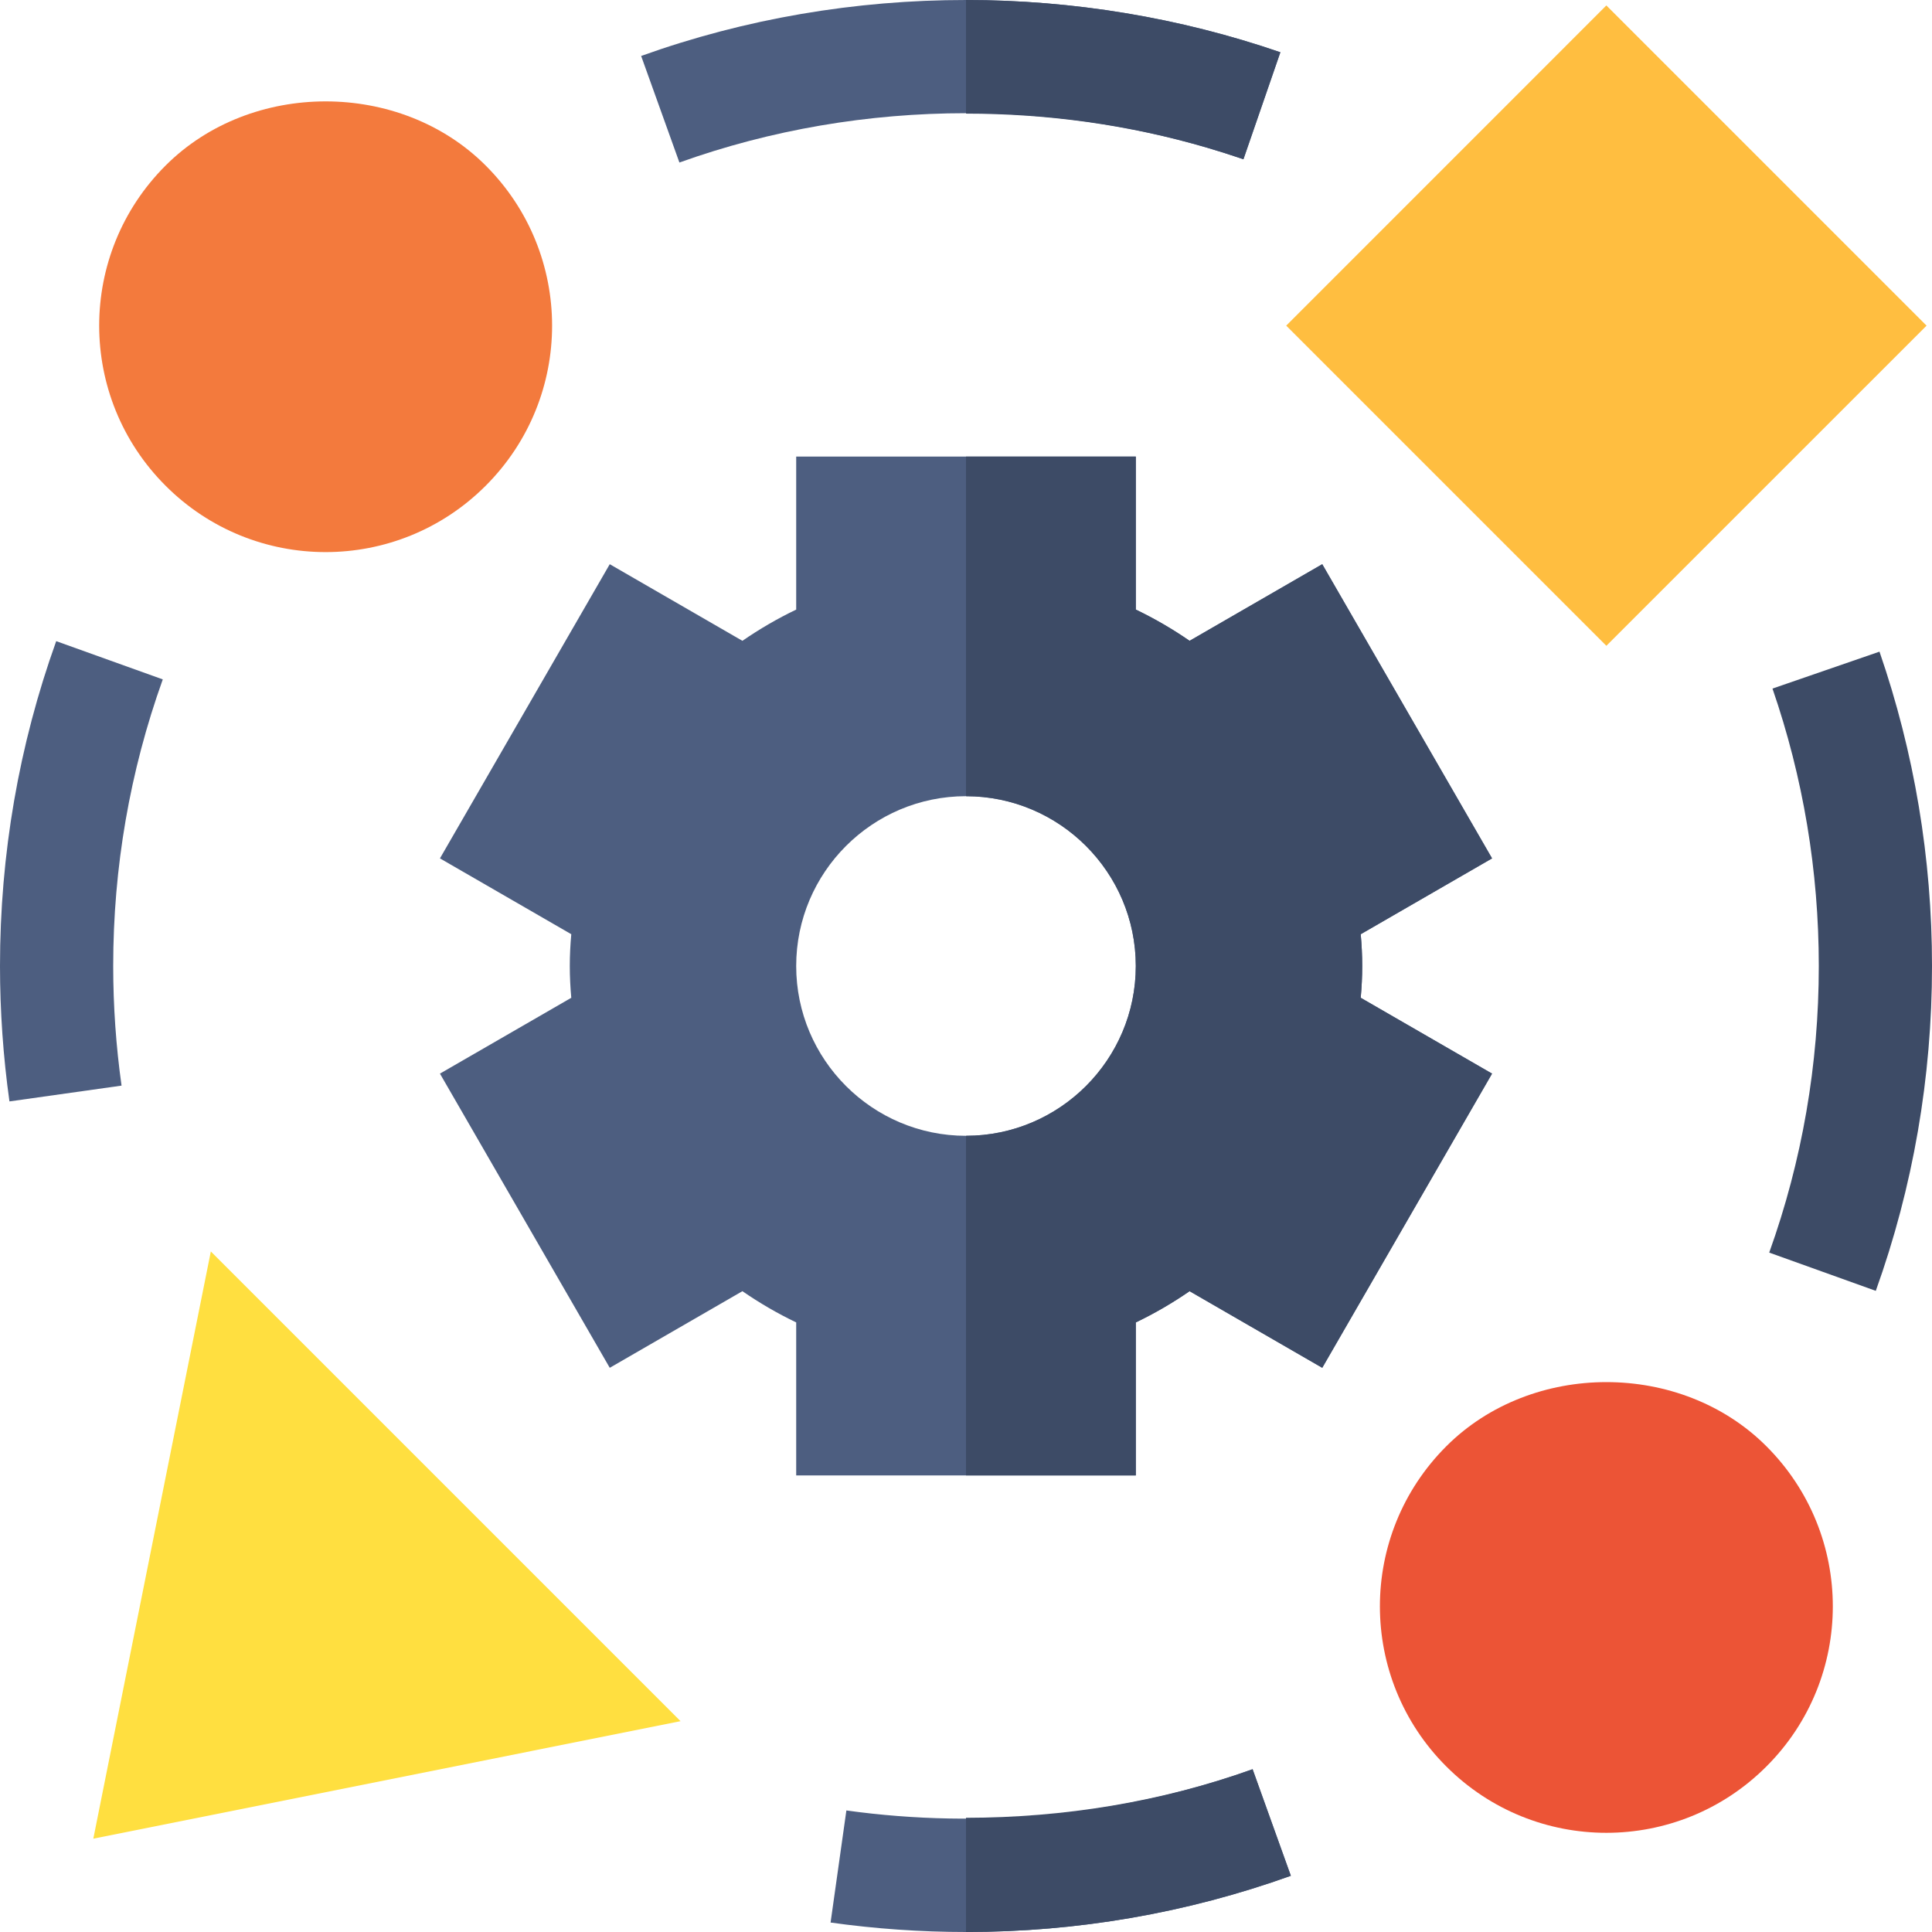
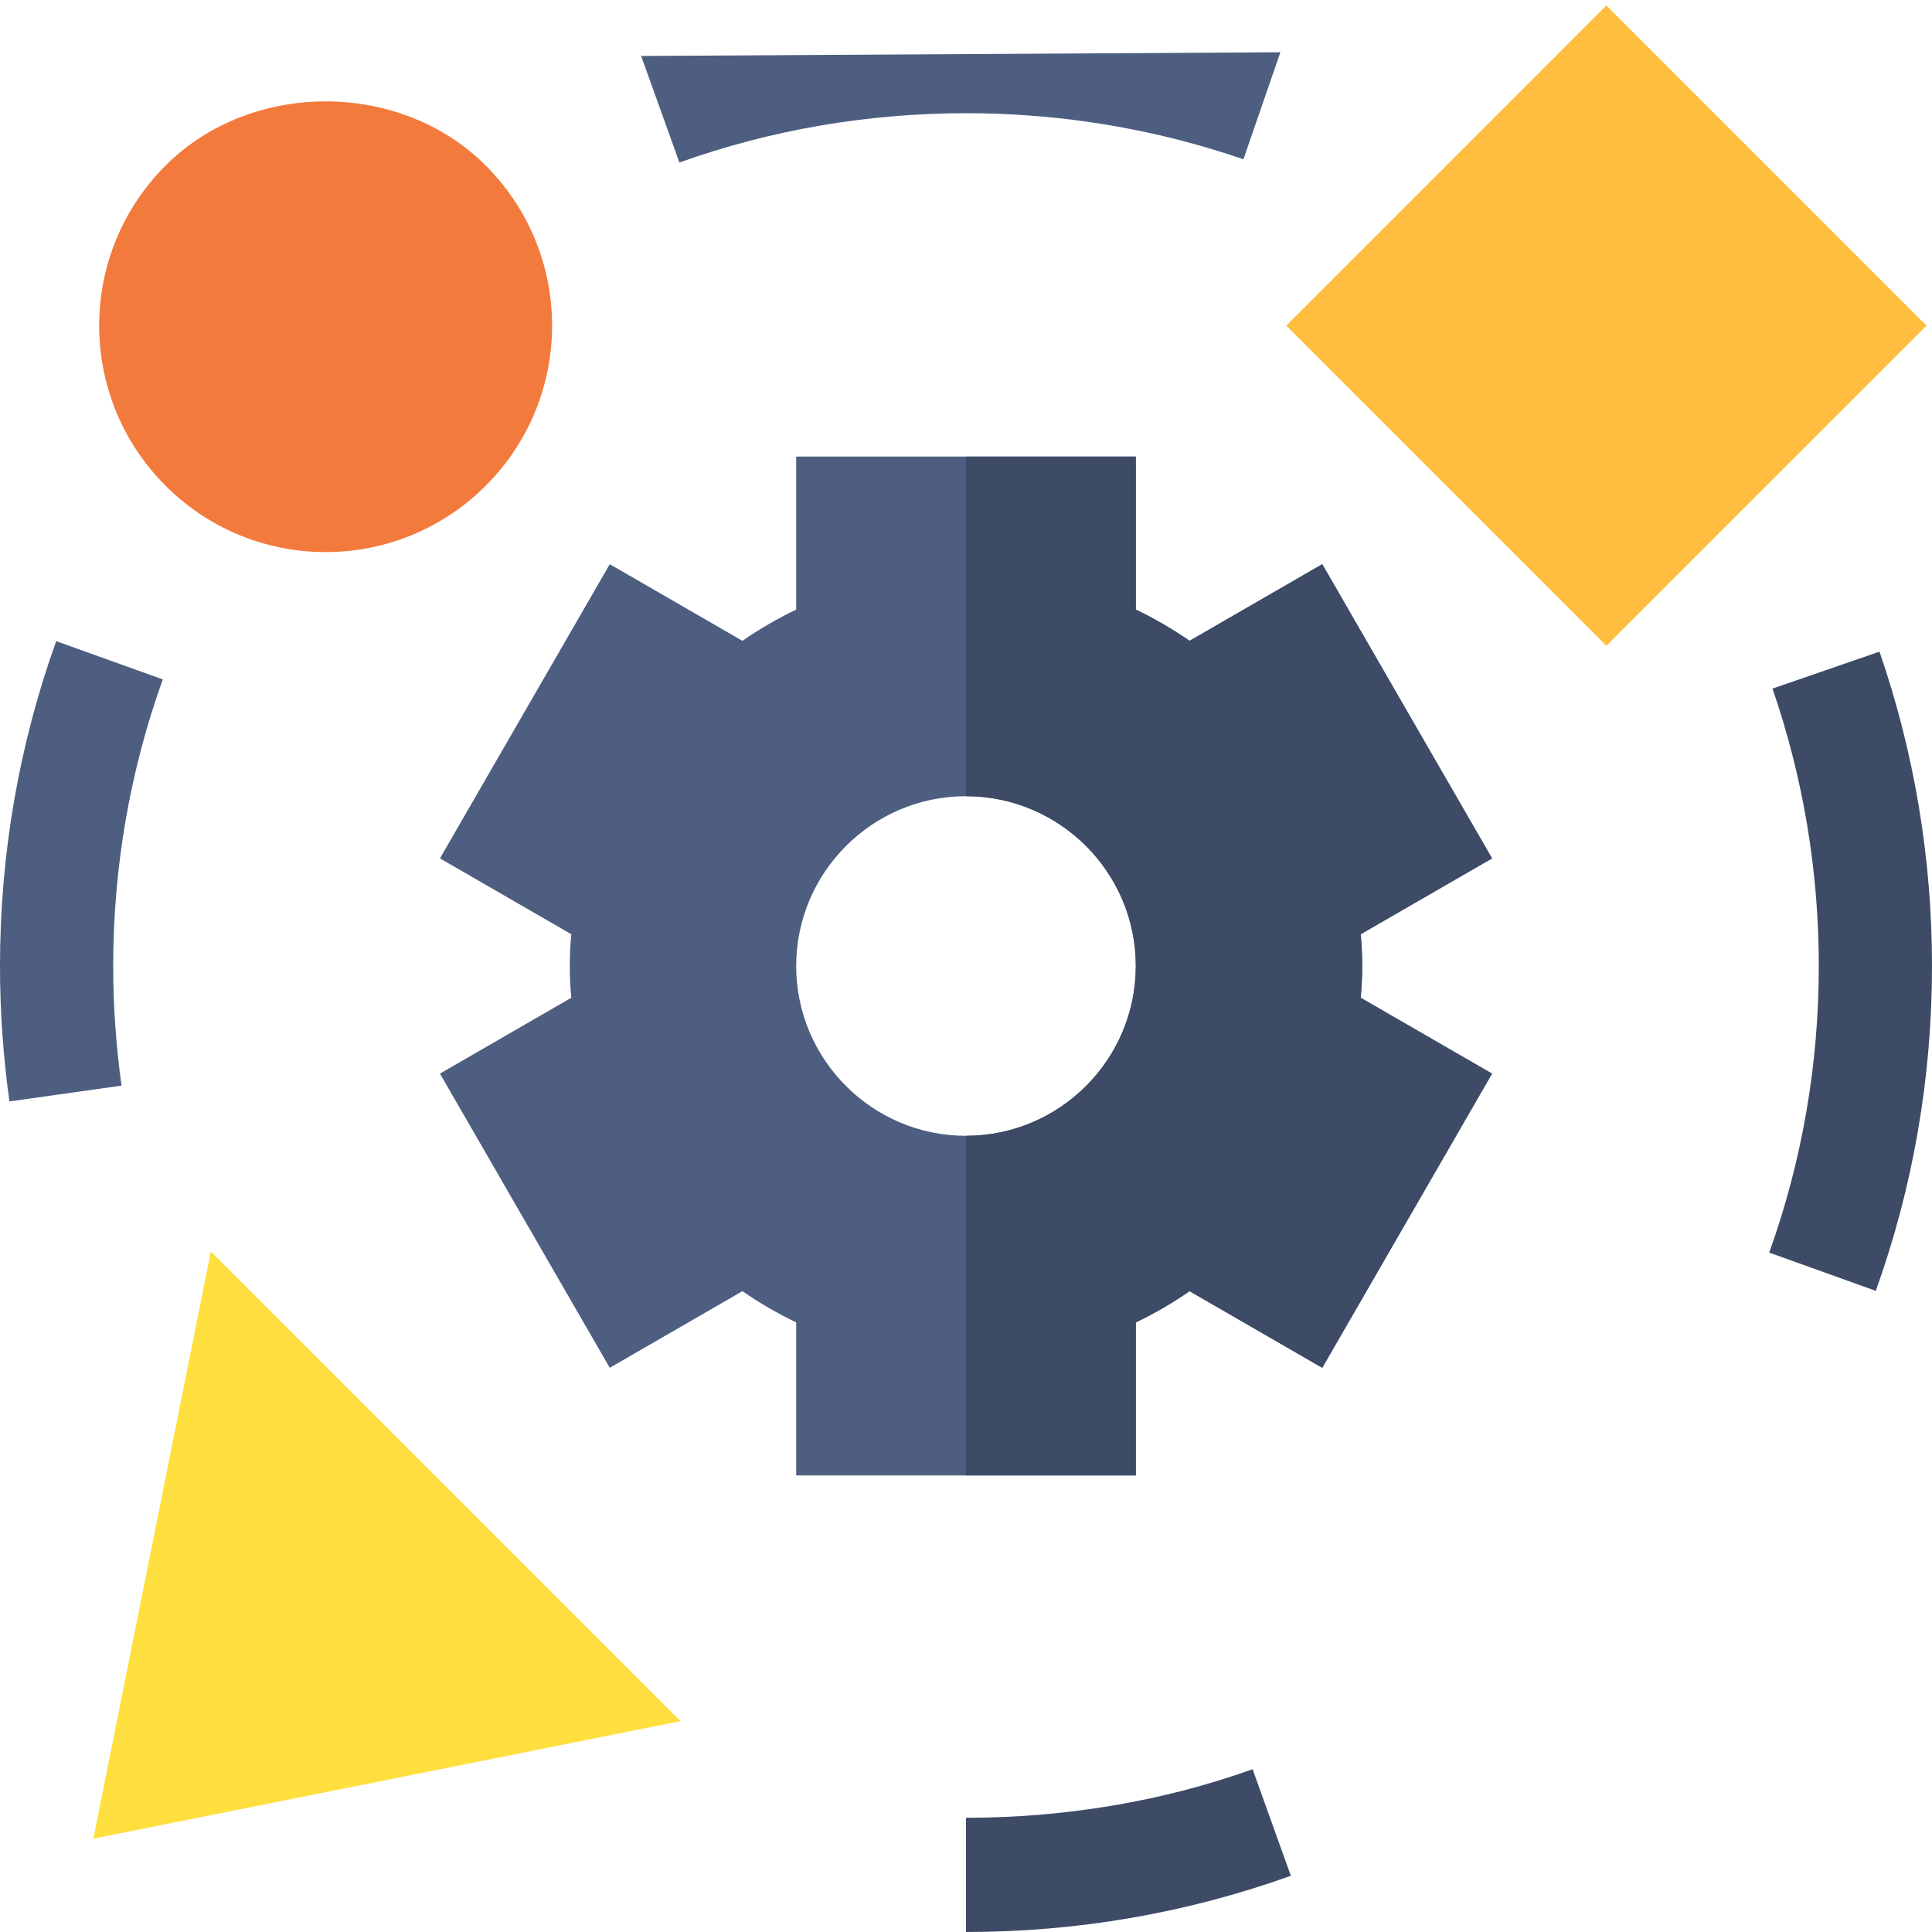
<svg xmlns="http://www.w3.org/2000/svg" id="Capa_1" enable-background="new 0 0 512 512" height="512" viewBox="0 0 512 512" width="512">
  <g>
    <g id="adaptation_1_">
      <g>
        <path d="m43.876 128.72c-23.483-23.483-23.43-61.444 0-84.844 22.646-22.661 62.168-22.69 84.844 0 23.403 23.373 23.509 61.335 0 84.844-23.483 23.483-61.444 23.43-84.844 0z" fill="#f37a3d" />
      </g>
      <g>
-         <path d="m383.28 468.124c-23.407-23.377-23.505-61.339 0-84.844 22.676-22.676 62.197-22.676 84.844 0 23.483 23.483 23.43 61.444 0 84.844-23.377 23.407-61.339 23.505-84.844 0z" fill="#ec5436" />
-       </g>
+         </g>
      <path d="m361 256c0-2.842-.146-5.654-.396-8.423l34.805-20.098-45-77.959-35.156 20.303c-4.541-3.135-9.302-5.903-14.253-8.276v-40.547h-90v40.547c-4.951 2.373-9.712 5.142-14.253 8.276l-35.156-20.303-45 77.959 34.805 20.098c-.25 2.769-.396 5.581-.396 8.423s.146 5.654.396 8.423l-34.805 20.098 45 77.959 35.156-20.303c4.541 3.135 9.302 5.903 14.253 8.276v40.547h90v-40.547c4.951-2.373 9.712-5.142 14.253-8.276l35.156 20.303 45-77.959-34.805-20.098c.25-2.769.396-5.581.396-8.423zm-105 45c-24.814 0-45-20.186-45-45s20.186-45 45-45 45 20.186 45 45-20.186 45-45 45z" fill="#4d5e80" />
      <g>
-         <path d="m339.31 13.85-9.79 28.36c-3.17-1.09-6.36-2.11-9.57-3.05-20.74-6.11-42.35-9.16-63.95-9.16-25.85 0-51.67 4.36-75.95 13.07l-10.14-28.24c27.54-9.89 56.81-14.84 86.09-14.83 28.25.01 56.54 4.63 83.31 13.85z" fill="#4d5e80" />
+         <path d="m339.31 13.85-9.79 28.36c-3.17-1.09-6.36-2.11-9.57-3.05-20.74-6.11-42.35-9.16-63.95-9.16-25.85 0-51.67 4.36-75.95 13.07l-10.14-28.24z" fill="#4d5e80" />
      </g>
      <g>
        <path d="m497.103 342.089-28.242-10.137c8.715-24.287 13.139-49.848 13.139-75.952 0-25.181-4.131-49.907-12.275-73.52l28.359-9.785c9.228 26.762 13.916 54.785 13.916 83.305 0 29.561-5.01 58.535-14.897 86.089z" fill="#3d4b66" />
      </g>
      <g>
-         <path d="m256 512c-11.982 0-24.067-.85-35.889-2.505l4.189-29.707c36.108 5.024 73.491 1.304 107.651-10.928l10.137 28.242c-27.553 9.888-56.527 14.898-86.088 14.898z" fill="#4d5e80" />
-       </g>
+         </g>
      <g>
        <path d="m2.505 291.889c-1.655-11.822-2.505-23.907-2.505-35.889 0-29.561 5.01-58.535 14.897-86.089l28.242 10.137c-8.715 24.287-13.139 49.848-13.139 75.952 0 10.591.747 21.27 2.212 31.699z" fill="#4d5e80" />
      </g>
      <g>
        <path d="m425.702 171.142-84.844-84.844 84.844-84.858 84.858 84.858z" fill="#ffbe40" />
      </g>
      <g>
        <path d="m24.73 487.27 31.143-155.625 124.482 124.482z" fill="#ffdf40" />
      </g>
    </g>
    <g fill="#3d4b66">
      <path d="m256 481.736v30.264c29.561 0 58.535-5.01 86.089-14.897l-10.137-28.242c-24.228 8.675-50.085 12.846-75.952 12.875z" />
-       <path d="m339.31 13.85-9.79 28.36c-3.17-1.09-6.36-2.11-9.57-3.05-20.74-6.08-42.36-9.05-63.95-9.05v-30.11c28.25.01 56.54 4.63 83.31 13.85z" />
      <path d="m350.409 149.521-35.156 20.303c-4.541-3.135-9.302-5.903-14.253-8.276v-40.548h-45v90c24.814 0 45 20.186 45 45s-20.186 45-45 45v90h45v-40.547c4.951-2.373 9.712-5.142 14.253-8.276l35.156 20.303 45-77.959-34.805-20.098c.249-2.769.396-5.581.396-8.423s-.146-5.654-.396-8.423l34.805-20.098z" />
    </g>
  </g>
</svg>